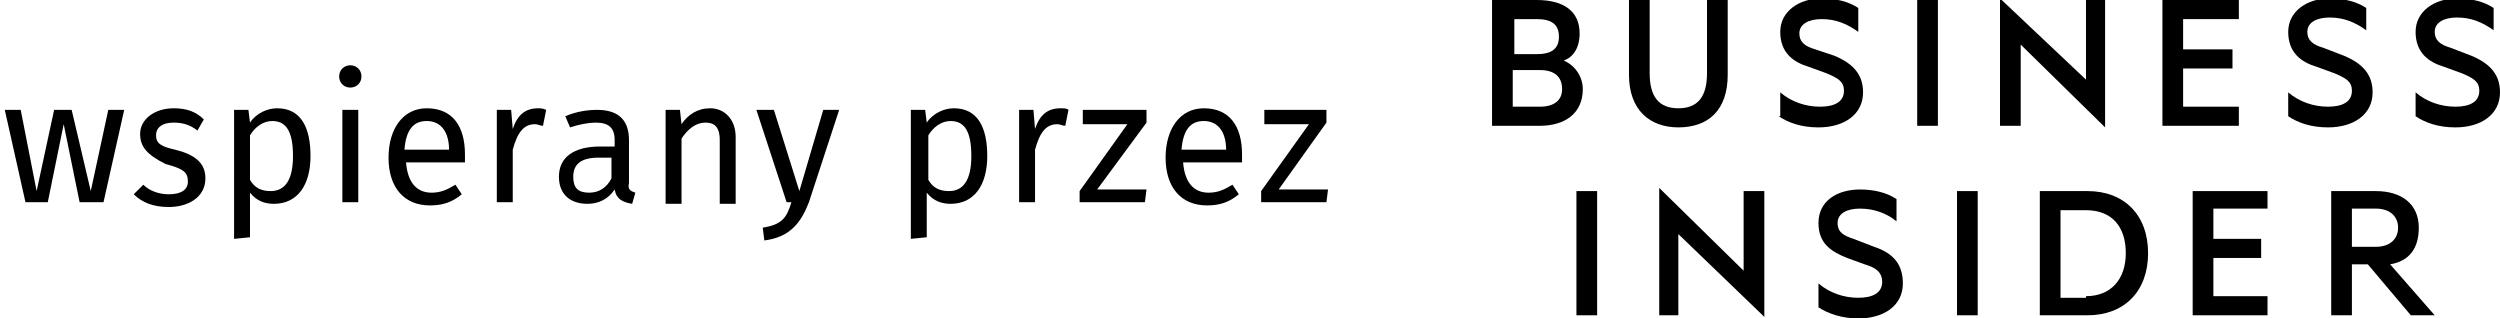
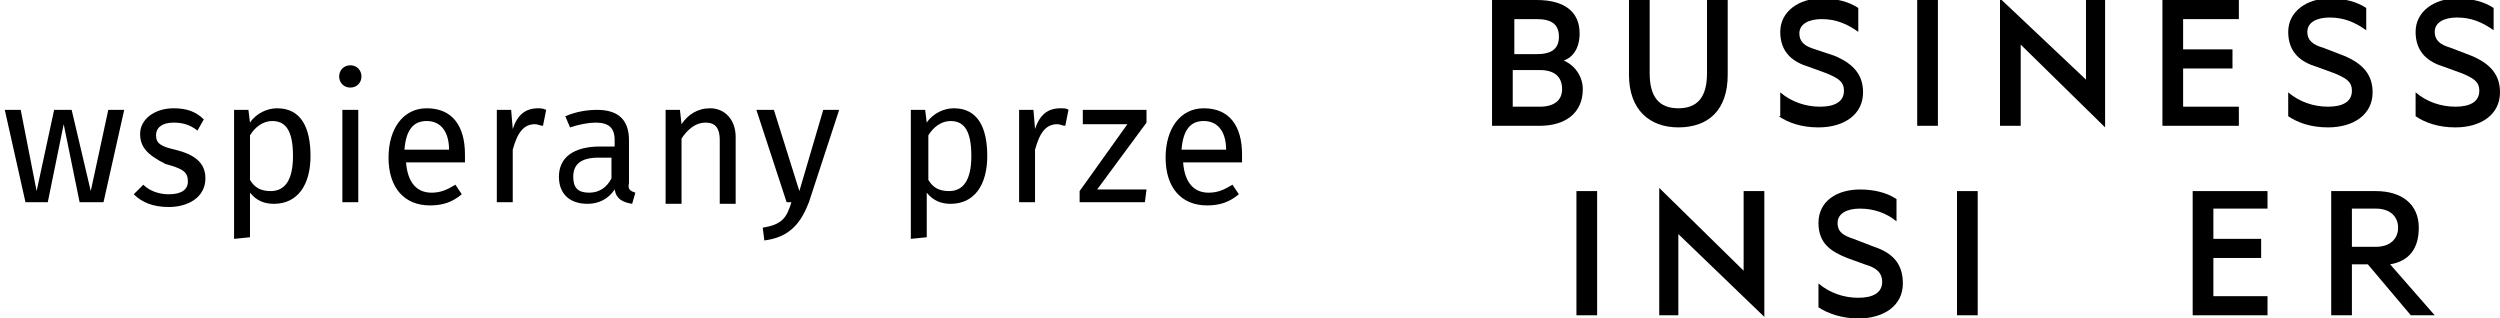
<svg xmlns="http://www.w3.org/2000/svg" version="1.1" id="Layer_1" x="0px" y="0px" viewBox="0 0 157 20" style="enable-background:new 0 0 157 20;" xml:space="preserve">
  <style type="text/css">
	.st0{fill-rule:evenodd;clip-rule:evenodd;}
</style>
  <rect x="99" y="12" class="st0" width="1.3" height="7.8" />
  <polygon class="st0" points="104.2,19.8 105.4,19.8 105.4,14.7 110.8,19.9 110.8,12 109.5,12 109.5,17 104.2,11.8 " />
  <path class="st0" d="M114.2,17.8c0.7,0.6,1.6,0.9,2.5,0.9c0.9,0,1.5-0.3,1.5-1c0-0.6-0.4-0.9-1.1-1.1l-1.1-0.4  c-1-0.4-1.8-0.9-1.8-2.2c0-1.4,1.2-2.1,2.6-2.1c0.9,0,1.7,0.2,2.3,0.6v1.4c-0.6-0.5-1.4-0.8-2.3-0.8c-0.8,0-1.4,0.3-1.4,0.9  c0,0.6,0.4,0.8,1,1l1.3,0.5c1.2,0.4,1.8,1.1,1.8,2.3c0,1.4-1.2,2.2-2.8,2.2c-1,0-1.9-0.3-2.5-0.7V17.8z" />
  <rect x="122.9" y="12" class="st0" width="1.3" height="7.8" />
-   <path class="st0" d="M128.1,12h3c2.3,0,3.8,1.5,3.8,3.9c0,2.4-1.5,3.9-3.8,3.9h-3V12z M131,18.6c1.6,0,2.5-1.1,2.5-2.7  c0-1.7-0.9-2.7-2.5-2.7h-1.6v5.5H131z" />
  <polygon class="st0" points="142.4,12 142.4,13.1 139,13.1 139,15 142,15 142,16.2 139,16.2 139,18.6 142.4,18.6 142.4,19.8   137.7,19.8 137.7,12 " />
  <path class="st0" d="M147.7,16.6v3.2h-1.3V12h2.8c1.6,0,2.7,0.8,2.7,2.3c0,1.3-0.6,2.1-1.8,2.3l2.8,3.2h-1.5l-2.7-3.2H147.7z   M147.7,15.5h1.5c0.9,0,1.4-0.5,1.4-1.2c0-0.7-0.5-1.2-1.4-1.2h-1.5V15.5z" />
  <path class="st0" d="M151.7,7.3c0.6,0.4,1.4,0.7,2.5,0.7c1.6,0,2.8-0.8,2.8-2.2c0-1.1-0.6-1.8-1.8-2.3L153.9,3c-0.7-0.2-1-0.5-1-1  c0-0.6,0.6-0.9,1.4-0.9c0.9,0,1.6,0.3,2.3,0.8V0.5c-0.6-0.4-1.4-0.6-2.3-0.6c-1.4,0-2.6,0.8-2.6,2.1c0,1.3,0.8,1.9,1.8,2.2l1.1,0.4  c0.7,0.3,1.1,0.5,1.1,1.1c0,0.7-0.6,1-1.5,1c-0.9,0-1.8-0.3-2.5-0.9V7.3z" />
  <path class="st0" d="M143.7,7.3c0.6,0.4,1.4,0.7,2.5,0.7c1.6,0,2.8-0.8,2.8-2.2c0-1.1-0.6-1.8-1.8-2.3L145.9,3c-0.7-0.2-1-0.5-1-1  c0-0.6,0.6-0.9,1.4-0.9c0.9,0,1.6,0.3,2.3,0.8V0.5c-0.6-0.4-1.4-0.6-2.3-0.6c-1.4,0-2.6,0.8-2.6,2.1c0,1.3,0.8,1.9,1.8,2.2l1.1,0.4  c0.7,0.3,1.1,0.5,1.1,1.1c0,0.7-0.6,1-1.5,1c-0.9,0-1.8-0.3-2.5-0.9V7.3z" />
  <polygon class="st0" points="140.6,0 140.6,1.2 137.1,1.2 137.1,3.1 140.2,3.1 140.2,4.3 137.1,4.3 137.1,6.7 140.6,6.7 140.6,7.9   135.8,7.9 135.8,0 " />
  <polyline class="st0" points="132.2,0 131,0 131,5 125.6,-0.1 125.6,7.9 126.9,7.9 126.9,2.8 132.2,8 " />
  <rect x="120.4" y="0" class="st0" width="1.3" height="7.9" />
  <path class="st0" d="M111.7,7.3c0.6,0.4,1.4,0.7,2.5,0.7c1.6,0,2.8-0.8,2.8-2.2c0-1.1-0.6-1.8-1.8-2.3L114,3.1c-0.7-0.2-1-0.5-1-1  c0-0.6,0.6-0.9,1.4-0.9c0.9,0,1.6,0.3,2.3,0.8V0.5c-0.6-0.4-1.4-0.6-2.3-0.6c-1.4,0-2.6,0.8-2.6,2.1c0,1.3,0.8,1.9,1.8,2.2l1.1,0.4  c0.7,0.3,1.1,0.5,1.1,1.1c0,0.7-0.6,1-1.5,1c-0.9,0-1.8-0.3-2.5-0.9V7.3z" />
  <path class="st0" d="M105.4,8c1.9,0,3.1-1.1,3.1-3.3V0h-1.3v4.6c0,1.5-0.6,2.2-1.8,2.2s-1.8-0.7-1.8-2.2V0h-1.3v4.7  C102.3,6.9,103.6,8,105.4,8z" />
  <path class="st0" d="M98.2,3.8c0.6-0.2,1-0.8,1-1.7c0-1.4-1-2.1-2.7-2.1h-2.8v7.9h3c1.6,0,2.7-0.8,2.7-2.3  C99.4,4.8,98.9,4.1,98.2,3.8z M95.1,1.2h1.4c0.9,0,1.4,0.3,1.4,1.1s-0.5,1.1-1.4,1.1h-1.4V1.2z M96.7,6.7h-1.7V4.4h1.7  c0.9,0,1.4,0.4,1.4,1.2C98.1,6.3,97.6,6.7,96.7,6.7z" />
  <path d="M5,12.7L4,7.8l-1,4.9H1.6L0.3,6.9h1l1,5.1l1.1-5.1h1.1L5.7,12l1.1-5.1h1l-1.3,5.8H5z" />
  <path d="M12.8,7.5l-0.4,0.7c-0.5-0.4-1-0.5-1.5-0.5c-0.7,0-1.1,0.3-1.1,0.8c0,0.5,0.3,0.7,1.2,0.9c1.2,0.3,1.9,0.8,1.9,1.8  c0,1.2-1.1,1.8-2.3,1.8c-1,0-1.7-0.3-2.2-0.8l0.6-0.6c0.4,0.4,1,0.6,1.6,0.6c0.8,0,1.2-0.3,1.2-0.8c0-0.6-0.3-0.8-1.4-1.1  C9.2,9.7,8.8,9.2,8.8,8.4c0-0.9,0.9-1.6,2.1-1.6C11.7,6.8,12.3,7,12.8,7.5z" />
  <path d="M19.5,9.8c0,1.8-0.8,3-2.3,3c-0.6,0-1.1-0.2-1.5-0.7v2.8l-1,0.1V6.9h0.9l0.1,0.8c0.4-0.6,1.1-0.9,1.7-0.9  C18.9,6.8,19.5,8,19.5,9.8z M18.4,9.8c0-1.5-0.4-2.2-1.3-2.2c-0.6,0-1.1,0.4-1.4,0.9v2.8C16,11.8,16.4,12,17,12  C17.9,12,18.4,11.3,18.4,9.8z" />
  <path d="M22.7,4.8c0,0.4-0.3,0.7-0.7,0.7c-0.4,0-0.7-0.3-0.7-0.7c0-0.4,0.3-0.7,0.7-0.7C22.4,4.1,22.7,4.4,22.7,4.8z M21.5,12.7V6.9  h1v5.8H21.5z" />
  <path d="M29.2,10.2h-3.7c0.1,1.3,0.7,1.9,1.6,1.9c0.6,0,1-0.2,1.5-0.5l0.4,0.6c-0.6,0.5-1.2,0.7-2,0.7c-1.6,0-2.6-1.1-2.6-3  c0-1.8,0.9-3.1,2.4-3.1c1.6,0,2.4,1.1,2.4,2.9C29.2,9.8,29.2,10,29.2,10.2z M28.2,9.4c0-1.1-0.5-1.8-1.4-1.8c-0.8,0-1.3,0.5-1.4,1.8  L28.2,9.4L28.2,9.4z" />
  <path d="M34.3,6.9l-0.2,1c-0.2,0-0.3-0.1-0.5-0.1c-0.7,0-1.1,0.5-1.4,1.6v3.3h-1V6.9h0.9l0.1,1.2c0.3-0.9,0.8-1.3,1.6-1.3  C33.9,6.8,34.1,6.8,34.3,6.9z" />
  <path d="M39.9,12.1l-0.2,0.7c-0.6-0.1-1-0.3-1.1-0.9c-0.4,0.6-1,0.9-1.7,0.9c-1.2,0-1.8-0.7-1.8-1.7c0-1.2,0.9-1.9,2.6-1.9h0.9V8.8  c0-0.8-0.4-1.1-1.2-1.1c-0.4,0-1,0.1-1.6,0.3l-0.3-0.7c0.7-0.3,1.4-0.4,2-0.4c1.4,0,2,0.7,2,1.9v2.7C39.4,11.9,39.6,12,39.9,12.1z   M38.4,11.2V9.9h-0.8c-1.1,0-1.6,0.4-1.6,1.2c0,0.7,0.3,1,1,1C37.6,12.1,38.1,11.8,38.4,11.2z" />
  <path d="M46.2,8.6v4.2h-1v-4c0-0.9-0.4-1.1-0.9-1.1c-0.6,0-1.1,0.4-1.5,1v4.1h-1V6.9h0.9l0.1,0.9c0.4-0.6,1-1,1.8-1  C45.5,6.8,46.2,7.5,46.2,8.6z" />
  <path d="M48,15.1l-0.1-0.8c1.2-0.2,1.5-0.6,1.8-1.6h-0.3l-1.9-5.8h1.1l1.6,5.1l1.5-5.1h1l-1.9,5.8C50.3,14,49.6,14.9,48,15.1z" />
  <path d="M62,9.8c0,1.8-0.8,3-2.3,3c-0.6,0-1.1-0.2-1.5-0.7v2.8l-1,0.1V6.9h0.9l0.1,0.8c0.4-0.6,1.1-0.9,1.7-0.9  C61.4,6.8,62,8,62,9.8z M61,9.8c0-1.5-0.4-2.2-1.3-2.2c-0.6,0-1.1,0.4-1.4,0.9v2.8c0.3,0.5,0.7,0.7,1.3,0.7C60.5,12,61,11.3,61,9.8z  " />
  <path d="M67.1,6.9l-0.2,1c-0.2,0-0.3-0.1-0.5-0.1c-0.7,0-1.1,0.5-1.4,1.6v3.3h-1V6.9h0.9L65,8.1c0.3-0.9,0.8-1.3,1.6-1.3  C66.8,6.8,67,6.8,67.1,6.9z" />
  <path d="M68.9,11.9H72l-0.1,0.8h-4.1V12l3-4.2h-2.8V6.9H72v0.8L68.9,11.9z" />
  <path d="M78,10.2h-3.7c0.1,1.3,0.7,1.9,1.6,1.9c0.6,0,1-0.2,1.5-0.5l0.4,0.6c-0.6,0.5-1.2,0.7-2,0.7c-1.6,0-2.6-1.1-2.6-3  c0-1.8,0.9-3.1,2.4-3.1c1.6,0,2.4,1.1,2.4,2.9C78,9.8,78,10,78,10.2z M77,9.4c0-1.1-0.5-1.8-1.4-1.8c-0.8,0-1.3,0.5-1.4,1.8L77,9.4  L77,9.4z" />
-   <path d="M80.3,11.9h3.1l-0.1,0.8h-4.1V12l3-4.2h-2.8V6.9h3.9v0.8L80.3,11.9z" />
</svg>